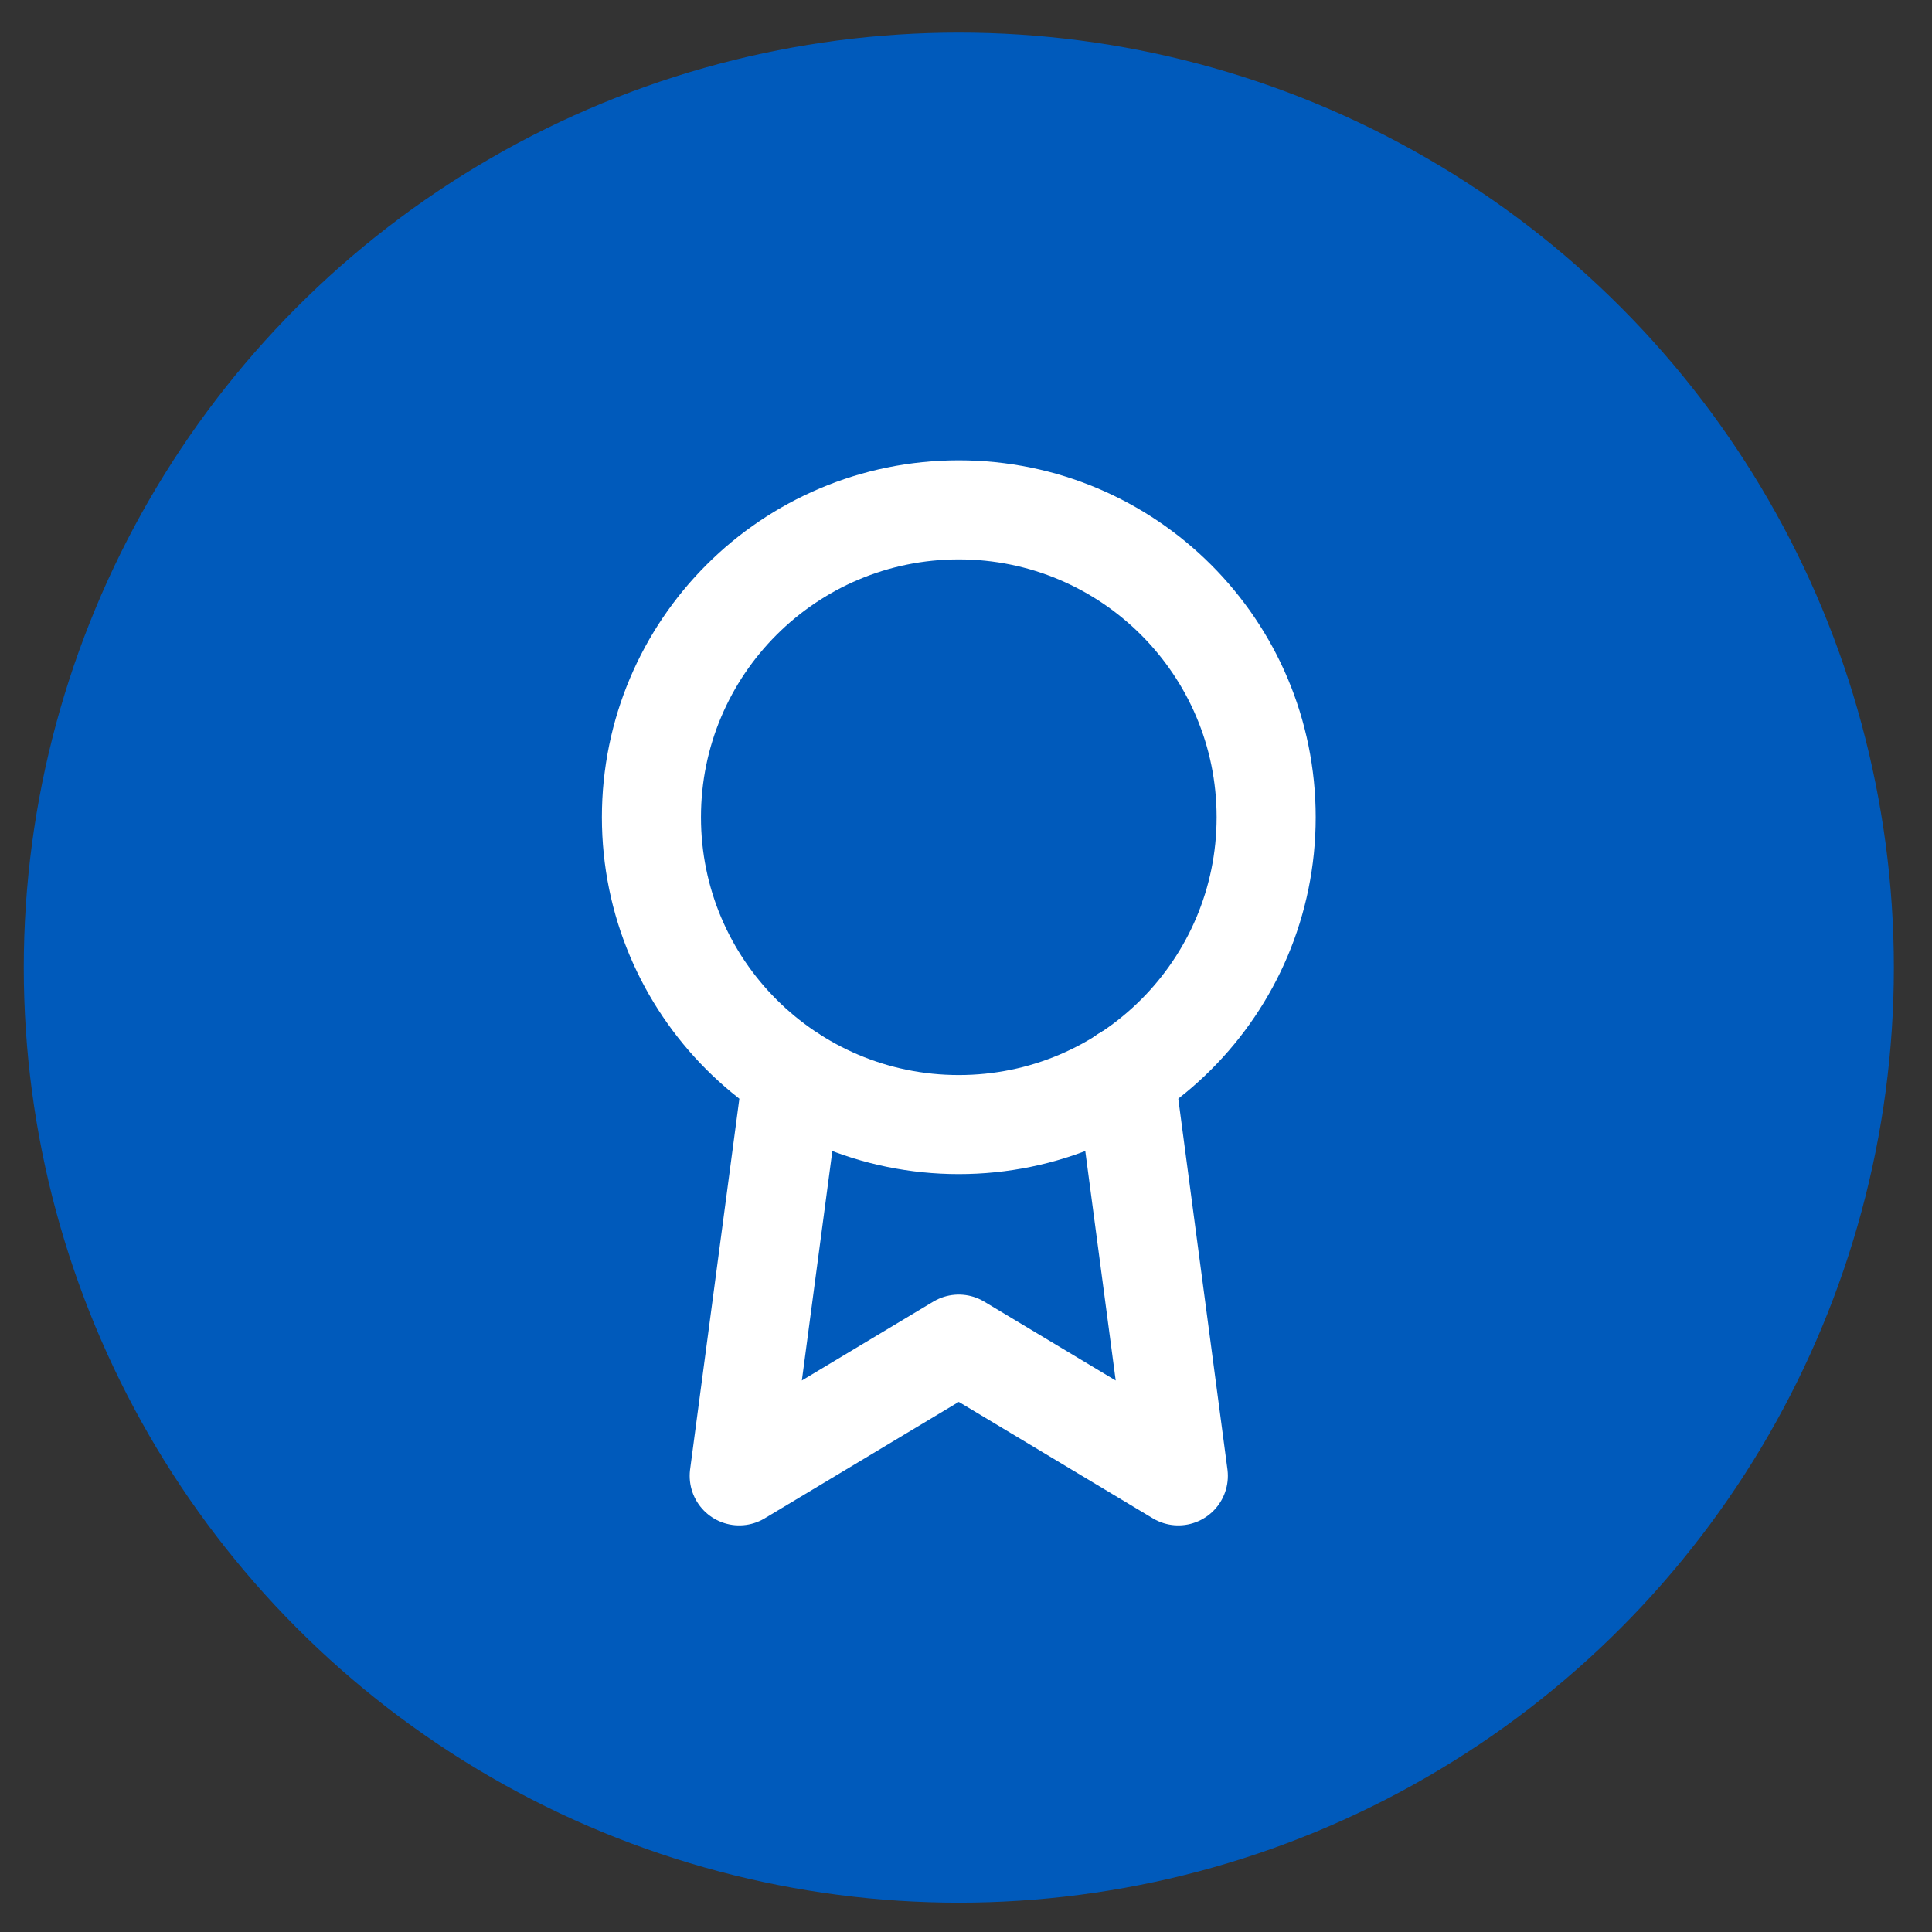
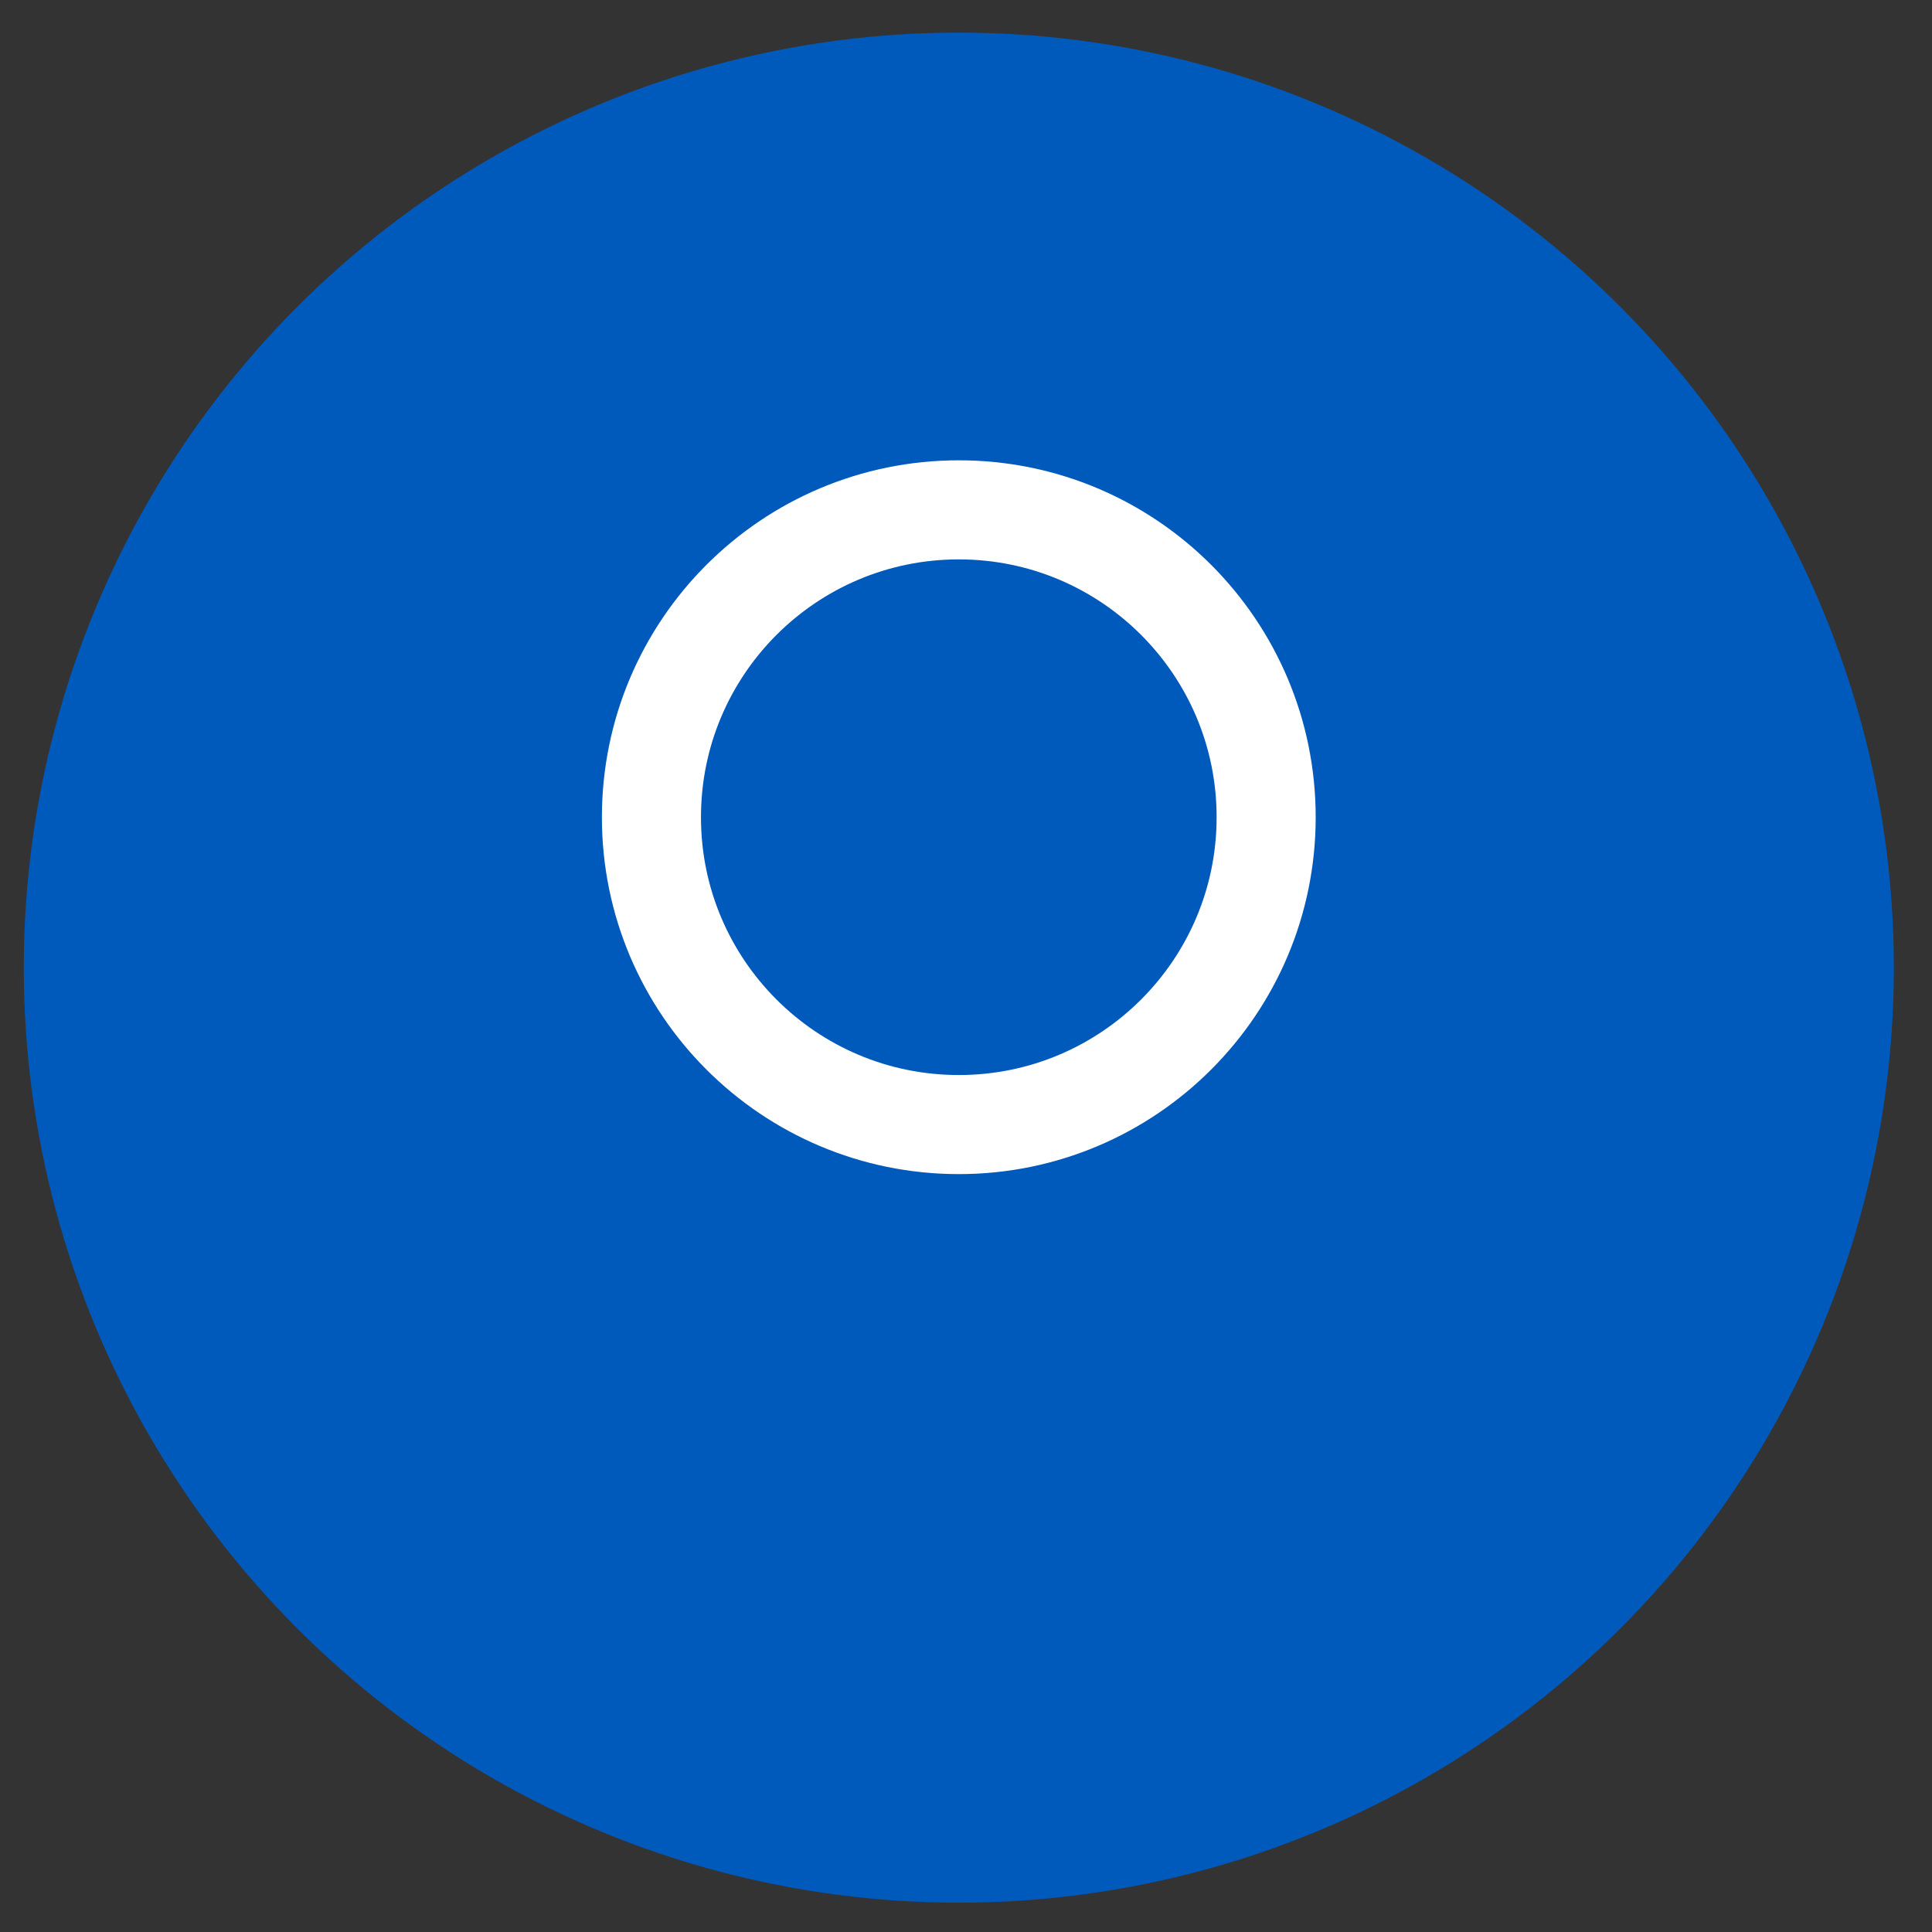
<svg xmlns="http://www.w3.org/2000/svg" width="39" height="39" viewBox="0 0 39 39" fill="none">
  <rect x="0" y="0" width="39" height="39" fill="#333333" stroke="none" />
  <circle cx="19.355" cy="19.533" r="18.875" fill="#005ABB" />
  <path d="M19.355 22.701C22.781 22.701 25.559 19.923 25.559 16.497C25.559 13.07 22.781 10.292 19.355 10.292C15.928 10.292 13.15 13.07 13.15 16.497C13.15 19.923 15.928 22.701 19.355 22.701Z" stroke="white" stroke-width="2" stroke-linecap="round" stroke-linejoin="round" />
-   <path d="M15.995 21.717L14.922 29.792L19.354 27.133L23.786 29.792L22.714 21.708" stroke="white" stroke-width="2" stroke-linecap="round" stroke-linejoin="round" />
</svg>